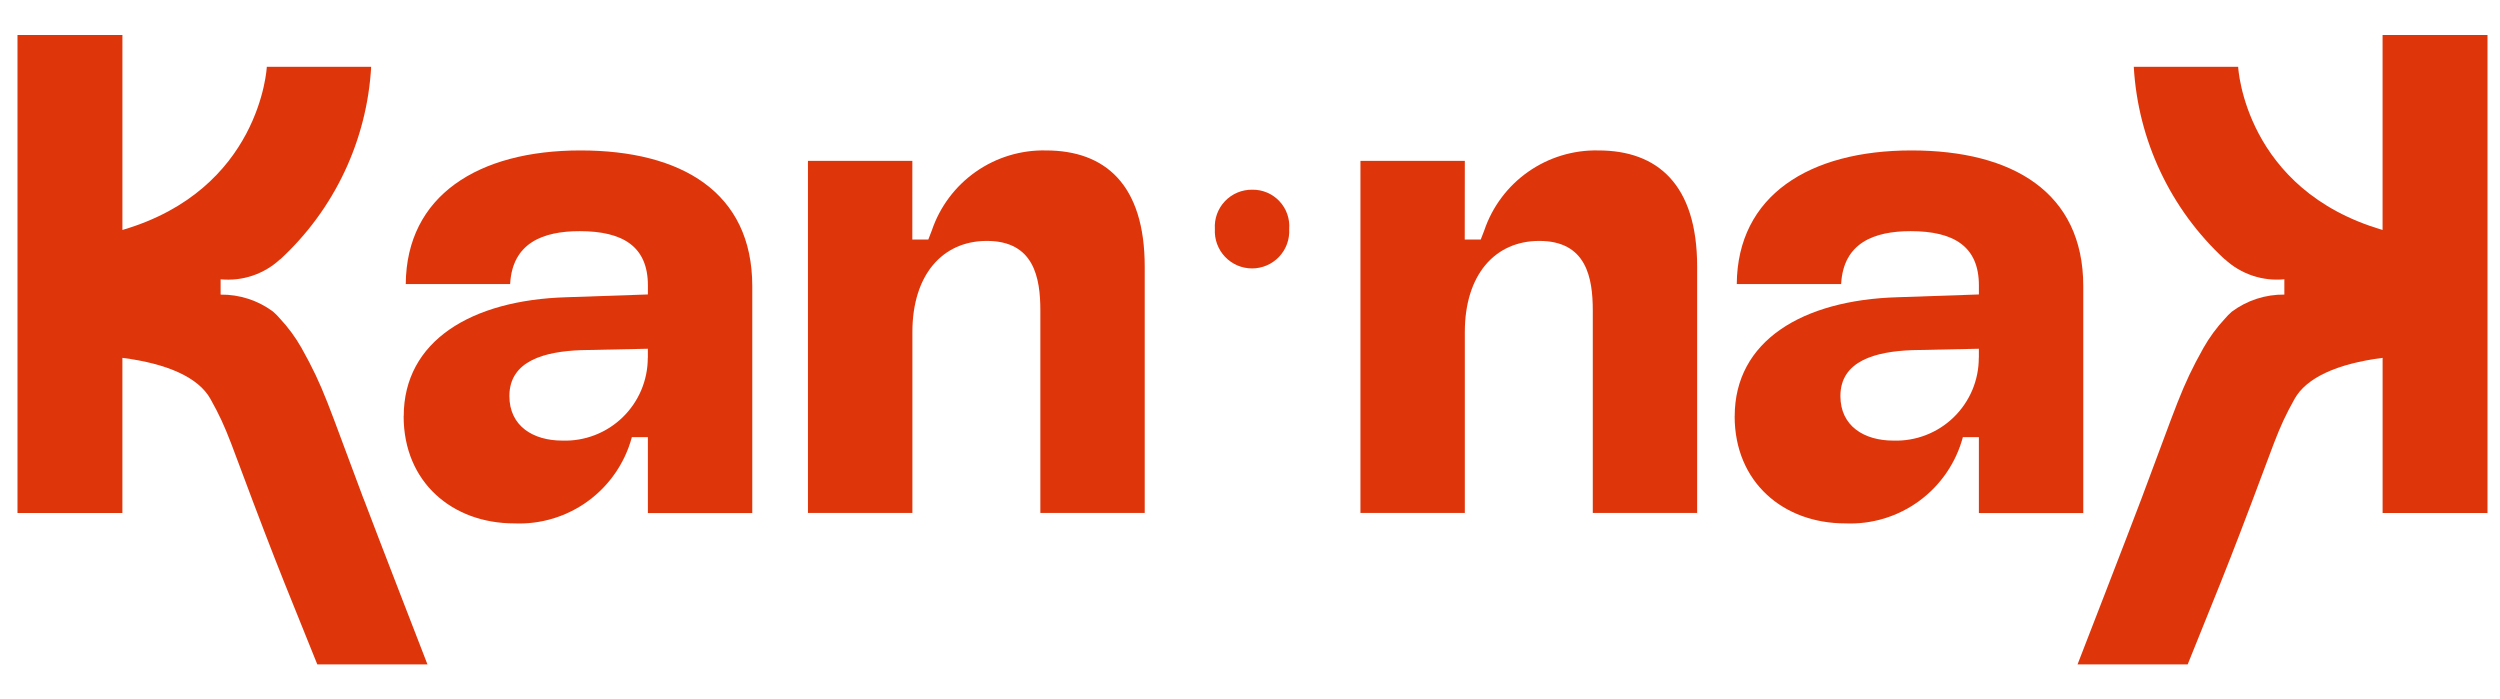
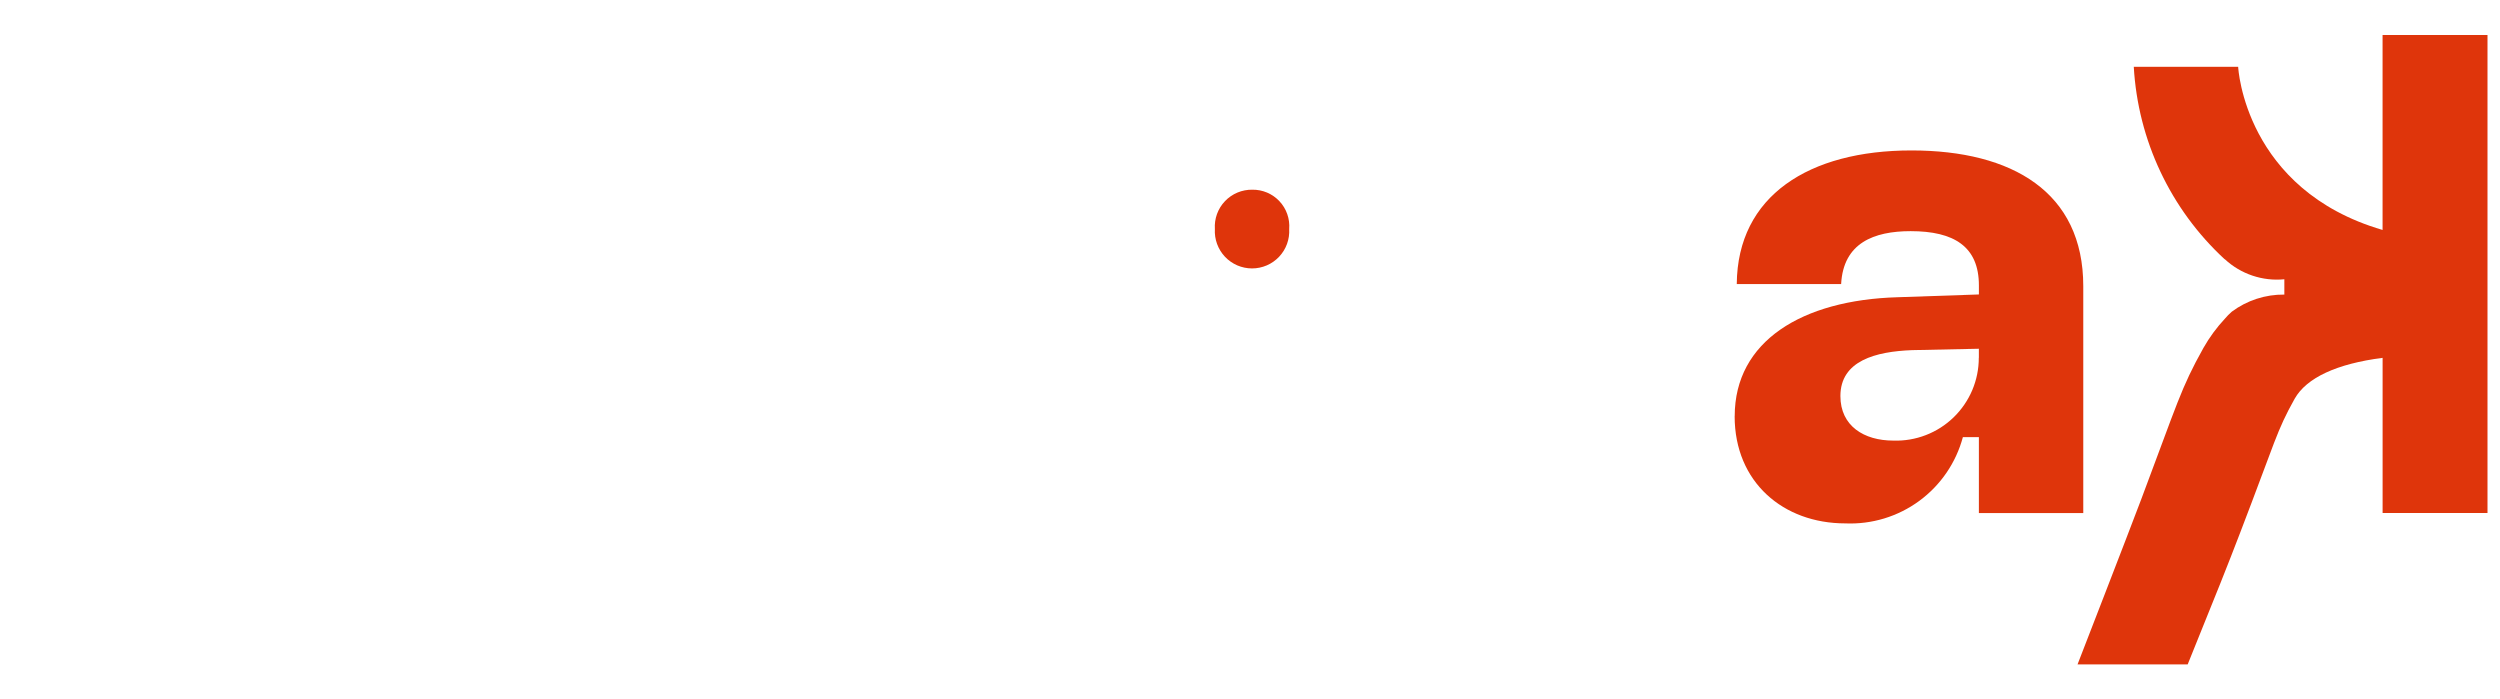
<svg xmlns="http://www.w3.org/2000/svg" width="143" height="40" viewBox="0 0 143 40" fill="none">
-   <path d="M23.093 23.808C23.093 19.51 26.948 17.162 32.404 17.002L37.06 16.843V16.325C37.06 14.096 35.627 13.222 33.16 13.222C31.05 13.222 29.304 13.899 29.18 16.247H23.209C23.249 11.192 27.35 8.605 33.2 8.605C38.971 8.605 43.03 10.992 43.03 16.366V29.346H37.059V25.003H36.143C35.75 26.468 34.87 27.755 33.647 28.652C32.424 29.55 30.932 30.003 29.416 29.938C25.875 29.938 23.088 27.587 23.088 23.809M37.058 20.465V19.948L33.236 20.028C31.166 20.107 29.137 20.626 29.137 22.655C29.137 24.365 30.487 25.202 32.162 25.202C32.797 25.224 33.43 25.117 34.023 24.888C34.616 24.66 35.157 24.314 35.613 23.872C36.069 23.43 36.432 22.9 36.68 22.315C36.927 21.73 37.054 21.101 37.053 20.465" fill="#DF350B" />
-   <path d="M52.185 13.7H53.1L53.3 13.182C53.76 11.824 54.64 10.648 55.814 9.825C56.988 9.002 58.394 8.574 59.827 8.605C63.213 8.605 65.478 10.554 65.478 15.251V29.341H59.508V17.76C59.508 15.89 59.148 13.78 56.448 13.78C53.901 13.78 52.189 15.729 52.189 18.993V29.339H46.215V9.203H52.186L52.185 13.7Z" fill="#DF350B" />
-   <path d="M83.783 13.7H84.699L84.899 13.182C85.358 11.824 86.239 10.648 87.413 9.825C88.587 9.002 89.992 8.574 91.426 8.605C94.812 8.605 97.077 10.554 97.077 15.251V29.341H91.107V17.76C91.107 15.89 90.747 13.78 88.047 13.78C85.5 13.78 83.788 15.729 83.788 18.993V29.339H77.817V9.203H83.788L83.783 13.7Z" fill="#DF350B" />
  <path d="M99.225 23.808C99.225 19.51 103.081 17.162 108.536 17.002L113.193 16.843V16.325C113.193 14.096 111.76 13.222 109.292 13.222C107.183 13.222 105.437 13.899 105.313 16.247H99.343C99.382 11.192 103.483 8.605 109.333 8.605C115.104 8.605 119.163 10.992 119.163 16.366V29.346H113.192V25.003H112.277C111.884 26.468 111.004 27.755 109.781 28.652C108.558 29.55 107.066 30.003 105.55 29.938C102.008 29.938 99.222 27.587 99.222 23.809M113.191 20.465V19.948L109.37 20.028C107.3 20.107 105.271 20.626 105.271 22.655C105.271 24.365 106.621 25.202 108.296 25.202C108.931 25.224 109.564 25.117 110.157 24.888C110.75 24.66 111.291 24.314 111.747 23.872C112.203 23.43 112.566 22.9 112.814 22.315C113.061 21.73 113.188 21.101 113.187 20.465" fill="#DF350B" />
-   <path d="M20.799 28.544C18.729 23.054 18.542 22.216 17.244 19.897C16.901 19.293 16.488 18.731 16.014 18.224C15.901 18.09 15.778 17.964 15.646 17.848L15.621 17.825C14.754 17.18 13.699 16.839 12.619 16.852V15.976C13.235 16.036 13.857 15.965 14.443 15.768C15.03 15.57 15.568 15.251 16.023 14.83C16.028 14.831 16.034 14.829 16.039 14.826C19.132 11.969 20.993 8.023 21.231 3.82H15.261C15.261 3.894 14.875 10.851 7.002 13.153V2.001H1V29.342H7.001V20.469C9.605 20.802 11.357 21.605 12.035 22.814C13.069 24.666 13.115 25.178 15.154 30.487C15.915 32.468 16.383 33.638 18.149 38.002H24.45C24.45 38.002 21.539 30.498 20.803 28.543" fill="#DF350B" />
  <path d="M122.484 28.544C124.554 23.054 124.741 22.216 126.039 19.897C126.382 19.293 126.795 18.731 127.269 18.224C127.382 18.09 127.505 17.964 127.637 17.848L127.663 17.825C128.53 17.18 129.585 16.838 130.665 16.85V15.974C130.049 16.035 129.427 15.963 128.84 15.766C128.253 15.569 127.715 15.249 127.261 14.828C127.255 14.829 127.249 14.828 127.245 14.824C124.153 11.968 122.291 8.023 122.052 3.82H128.023C128.023 3.894 128.41 10.851 136.283 13.153V2.001H142.285V29.342H136.285V20.469C133.679 20.802 131.929 21.605 131.251 22.814C130.216 24.666 130.171 25.178 128.131 30.487C127.37 32.468 126.903 33.638 125.136 38.002H118.836C118.836 38.002 121.746 30.504 122.484 28.544Z" fill="#DF350B" />
  <path d="M69.491 13.101C69.472 12.81 69.513 12.518 69.612 12.243C69.712 11.968 69.867 11.717 70.069 11.506C70.27 11.294 70.514 11.127 70.783 11.014C71.053 10.902 71.343 10.846 71.635 10.851C71.925 10.847 72.213 10.904 72.48 11.017C72.747 11.131 72.987 11.299 73.185 11.511C73.384 11.722 73.535 11.973 73.631 12.247C73.727 12.521 73.765 12.812 73.742 13.101C73.758 13.391 73.716 13.681 73.617 13.953C73.518 14.226 73.364 14.475 73.165 14.686C72.966 14.897 72.726 15.065 72.46 15.18C72.194 15.294 71.907 15.354 71.617 15.354C71.327 15.354 71.04 15.294 70.773 15.18C70.507 15.065 70.267 14.897 70.068 14.686C69.869 14.475 69.716 14.226 69.616 13.953C69.517 13.681 69.474 13.391 69.491 13.101Z" fill="#DF350B" />
</svg>